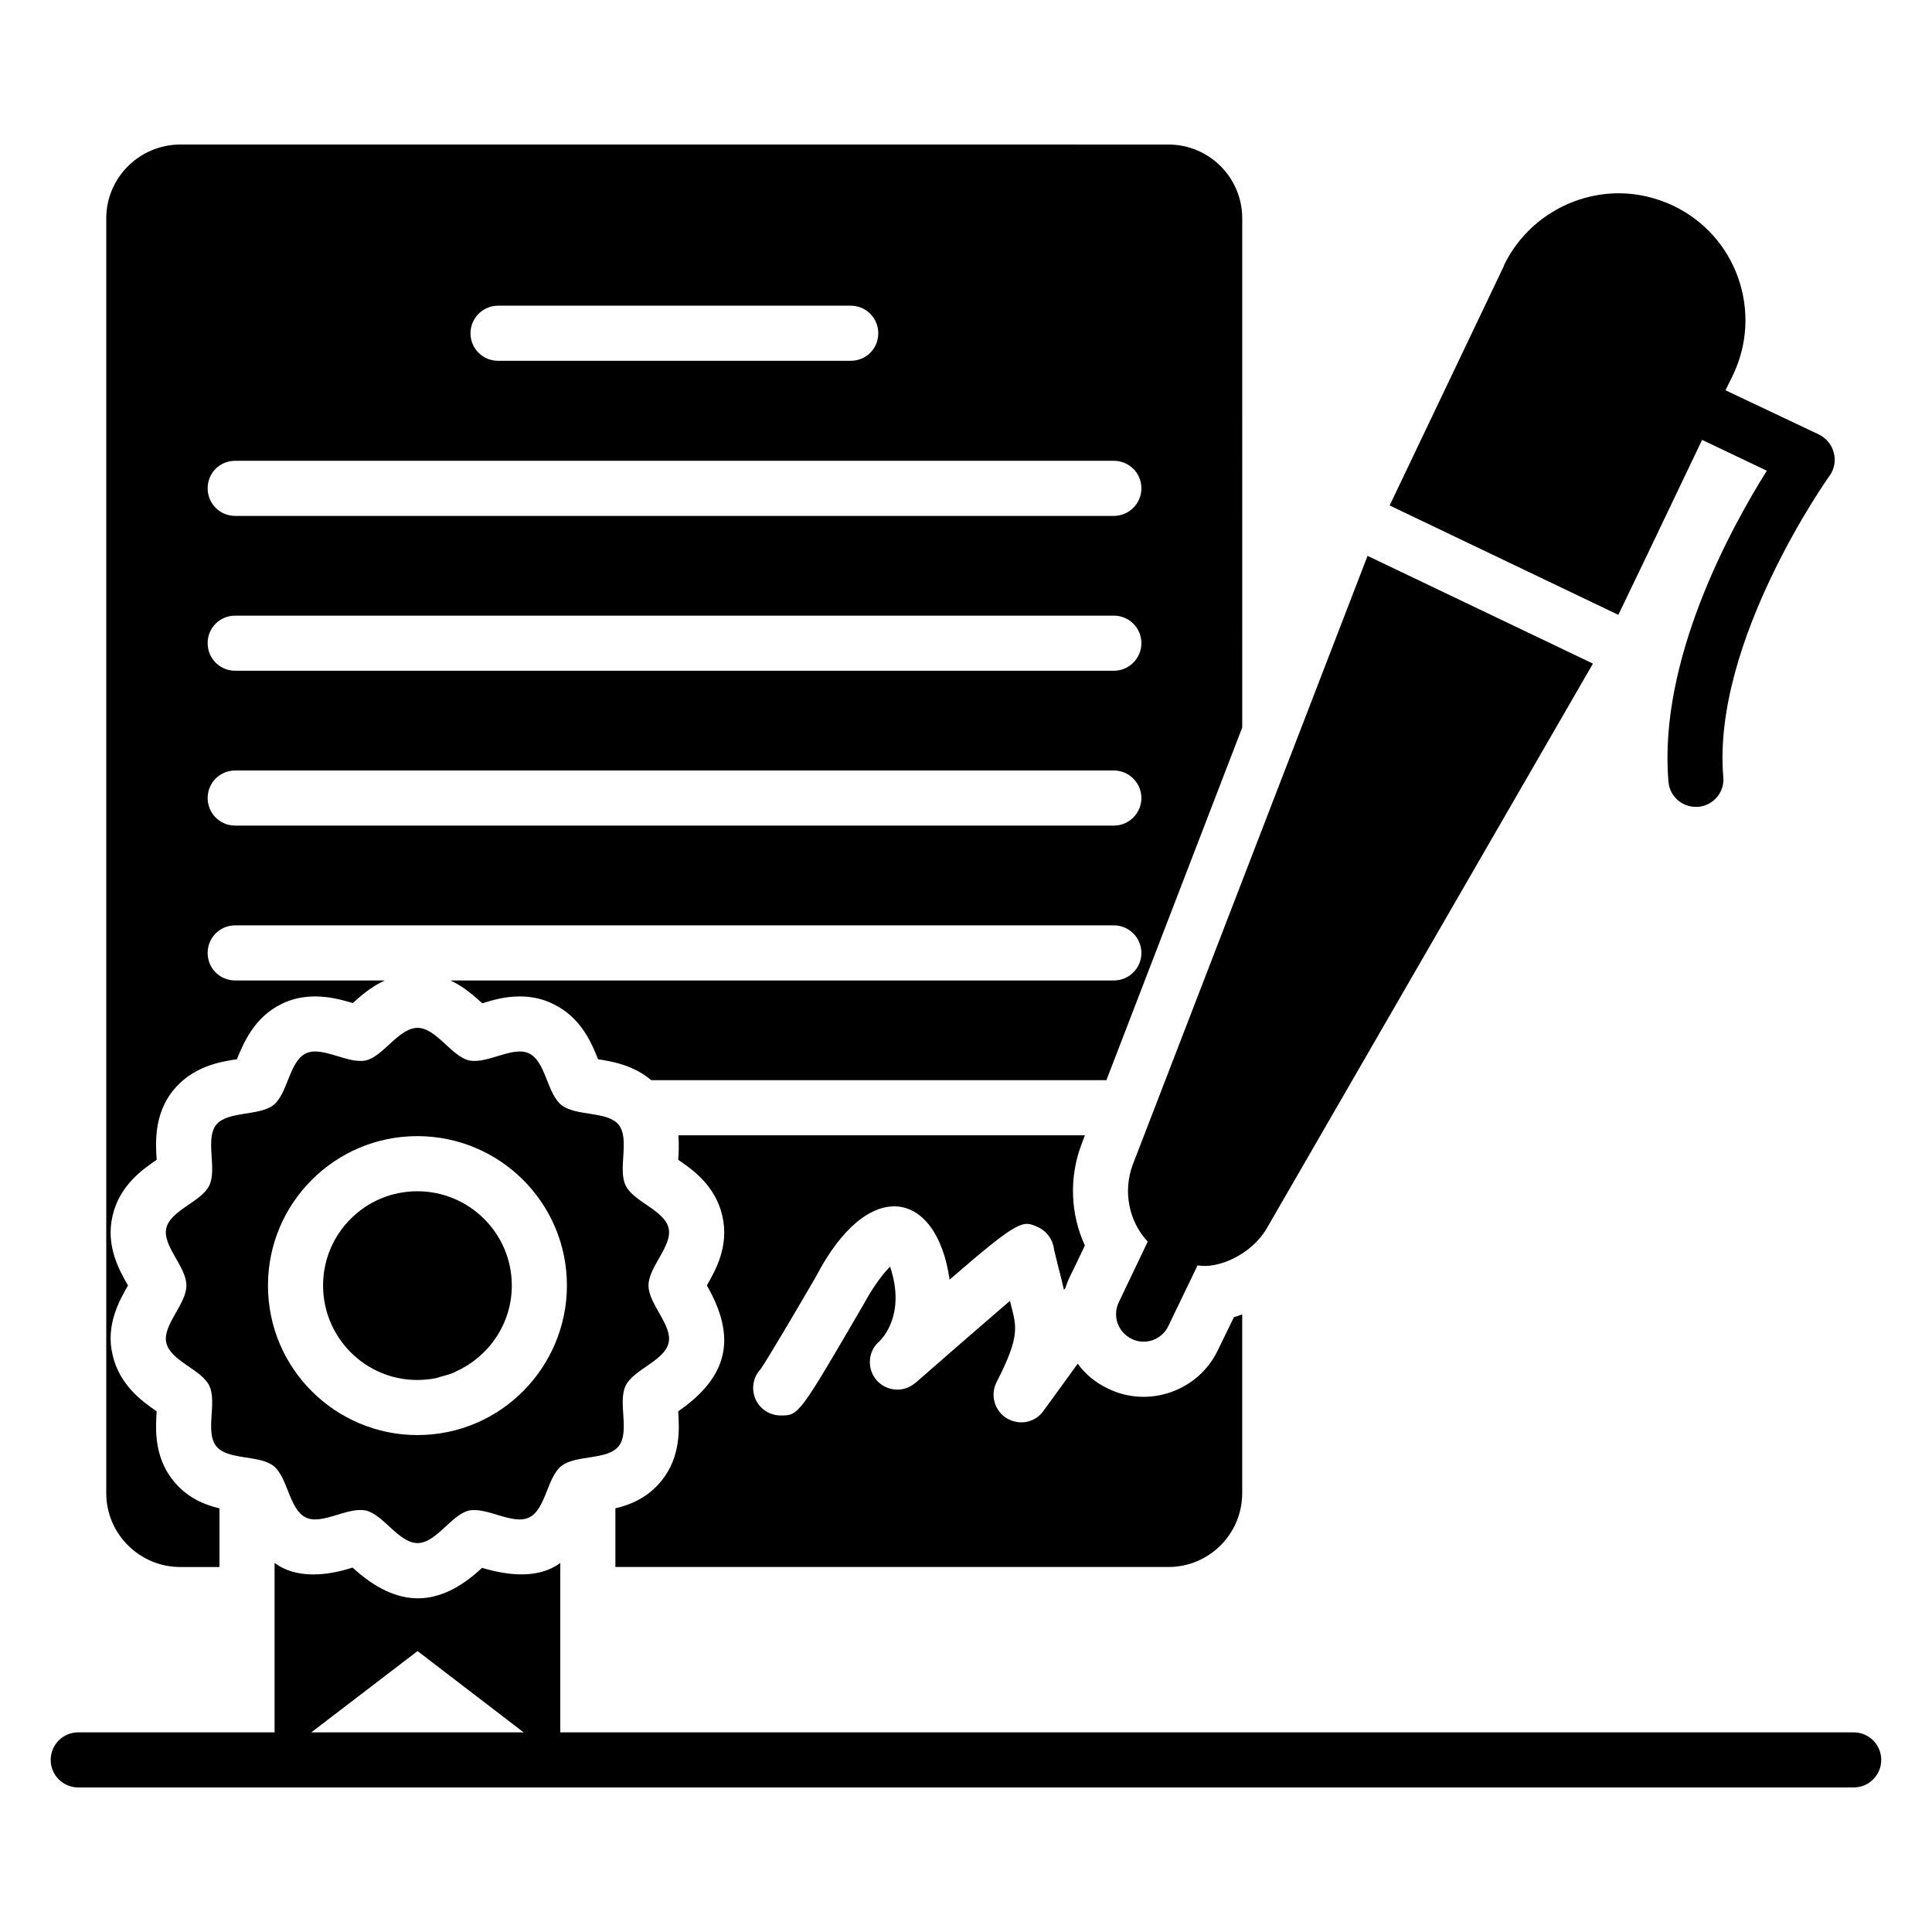
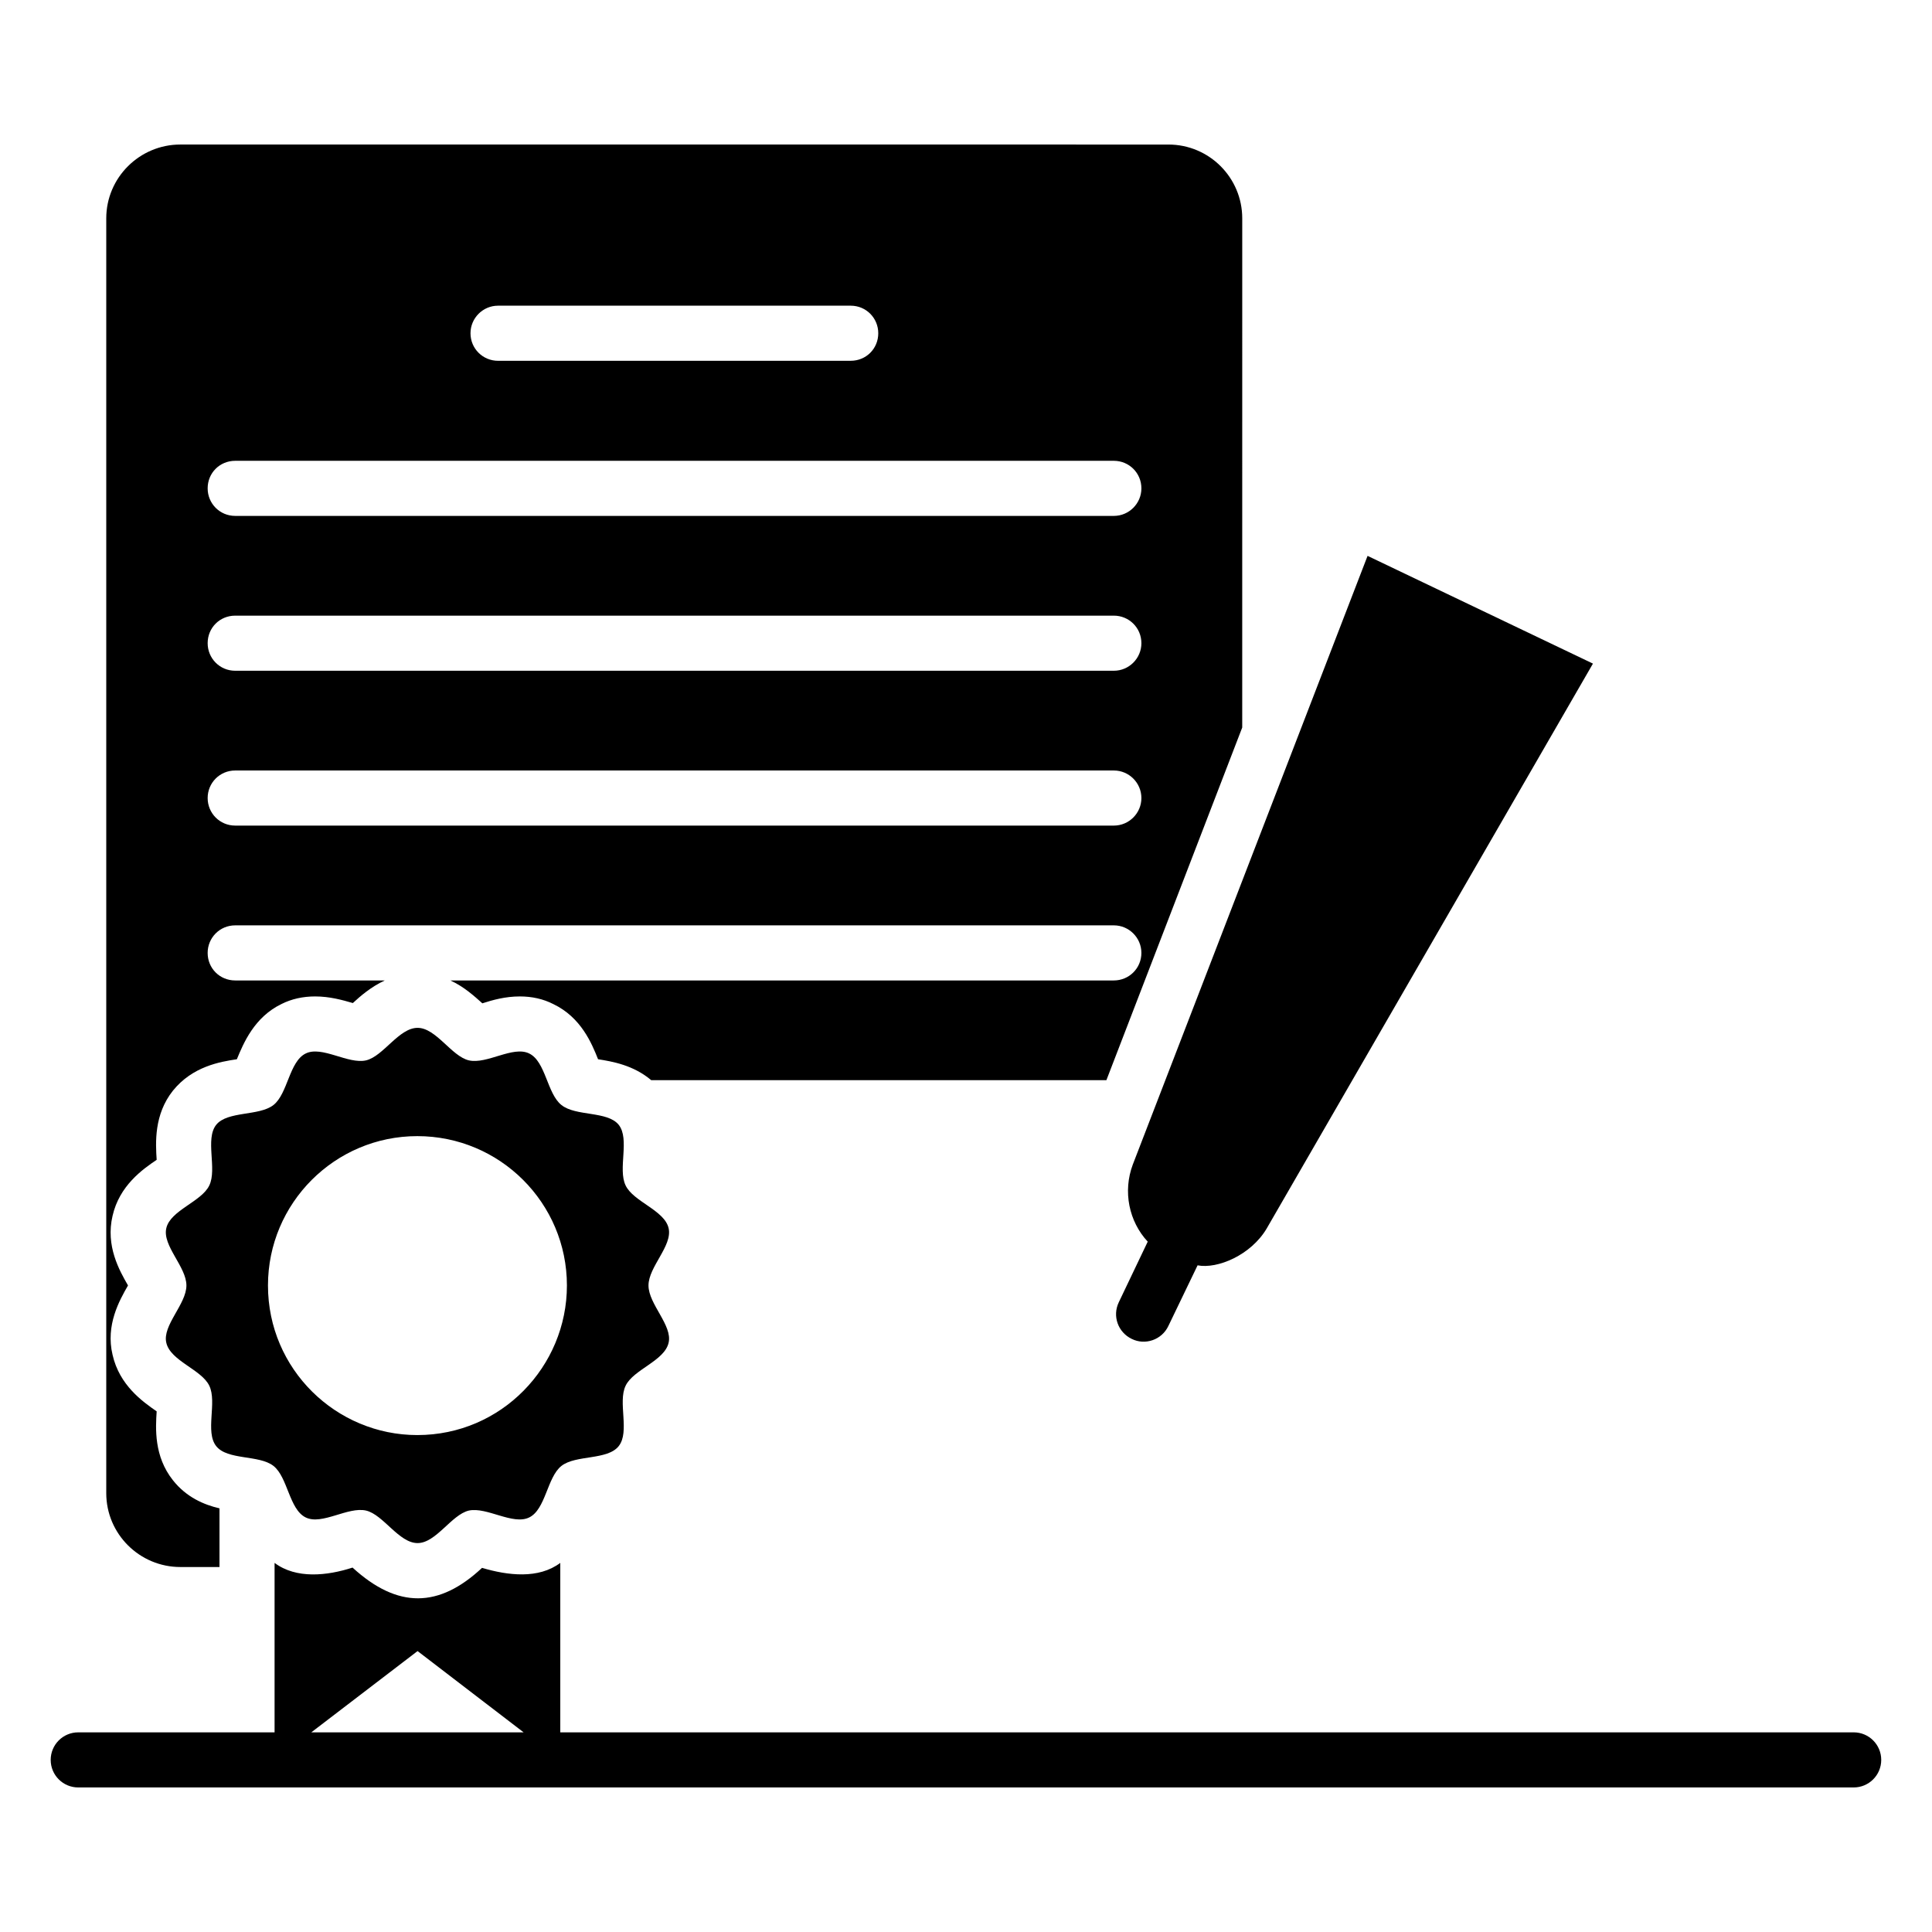
<svg xmlns="http://www.w3.org/2000/svg" fill="#000000" width="800px" height="800px" version="1.1" viewBox="144 144 512 512">
  <g>
    <path d="m635.25 603.09h-342.77v-44.906c-5.754 4.32-13.871 3.356-20.734 1.316-11.375 10.633-22.312 10.91-34.316-0.074-6.758 2.191-14.934 3.055-20.664-1.242v44.906h-52.031c-4.035 0-7.301 3.266-7.301 7.301 0 4.035 3.266 7.301 7.301 7.301h470.51c4.035 0 7.301-3.266 7.301-7.301 0-4.035-3.266-7.301-7.301-7.301zm-408.75 0 28.16-21.539 28.105 21.539z" />
-     <path d="m254.59 509.71c1.723 0 3.402-0.176 5.031-0.508 0.387-0.078 0.734-0.25 1.113-0.348 1.219-0.312 2.438-0.633 3.582-1.113 0.223-0.094 0.418-0.242 0.637-0.344 8.609-3.945 14.68-12.582 14.68-22.73 0-13.801-11.246-24.973-25.043-24.973-13.801 0-24.973 11.172-24.973 24.973 0 13.797 11.172 25.043 24.973 25.043z" />
-     <path d="m473.2 539.71v-47.387c-0.73 0.293-1.461 0.512-2.191 0.73l-4.234 8.688c-5.109 10.879-18.473 15.625-29.352 10.148-3.141-1.535-5.84-3.723-7.812-6.5-4.672 6.5-9.129 12.559-9.129 12.559-2.023 2.875-6.113 4.016-9.711 1.898-3.211-1.973-4.379-6.133-2.703-9.492 6.664-12.984 5.191-14.977 3.578-21.613-6.57 5.621-16.137 13.945-24.973 21.684-0.074 0.074-0.074 0.074-0.145 0.074-2.992 2.629-7.594 2.262-10.223-0.73-2.629-3.066-2.336-7.668 0.73-10.297l0.074-0.074c0.73-0.73 7.008-7.156 2.773-19.715-2.191 2.117-4.891 6.059-6.863 9.711-17.305 29.719-17.305 29.719-22.125 29.719-4.016 0-7.301-3.211-7.301-7.301 0-1.898 0.73-3.652 1.973-4.965 1.68-2.41 8.617-14.094 14.676-24.535 13.934-26.824 32.016-22.98 35.414 0.805 18.617-16.137 19.422-15.699 23.363-13.945 2.41 1.094 4.016 3.359 4.309 5.914 0.145 0.73 0.582 2.336 1.023 4.234 0.512 1.973 1.094 4.234 1.605 6.5 0.145-0.145 0.219-0.293 0.363-0.438 0.988-2.969 0.68-1.707 5.184-11.316-3.797-8.25-4.234-17.891-0.949-26.652l0.949-2.555h-107.7c0.145 2.481 0.074 4.746-0.074 6.5 3.797 2.555 9.855 6.863 11.684 14.82 1.898 8.031-1.824 14.531-4.09 18.473 7.828 13.637 5.914 24.016-7.594 33.367 0.293 4.527 0.73 11.902-4.309 18.254-3.578 4.527-8.25 6.5-12.34 7.449v15.551h146.54c10.812 0.004 19.574-8.758 19.574-19.562z" />
    <path d="m191.8 559.28h10.367v-15.551c-4.09-0.949-8.762-2.922-12.34-7.449-5.039-6.352-4.602-13.727-4.309-18.254-3.797-2.629-9.859-6.938-11.684-14.969-1.898-7.887 1.824-14.457 4.09-18.398-2.262-3.941-5.988-10.441-4.09-18.473 1.824-7.957 7.887-12.266 11.684-14.82-0.293-4.527-0.73-11.977 4.309-18.328 5.184-6.426 12.484-7.668 16.941-8.324 1.754-4.234 4.602-11.172 11.902-14.676 2.629-1.312 5.621-1.973 8.836-1.973 3.871 0 7.227 0.949 10.004 1.754 1.973-1.824 4.82-4.309 8.469-5.988h-39.648c-4.09 0-7.301-3.211-7.301-7.301 0-4.016 3.211-7.301 7.301-7.301h232.85c4.016 0 7.301 3.285 7.301 7.301 0 4.09-3.285 7.301-7.301 7.301h-175.82c3.652 1.68 6.426 4.234 8.469 6.059 2.703-0.875 6.059-1.824 9.93-1.824 3.211 0 6.207 0.656 8.906 2.043 7.301 3.504 10.148 10.367 11.828 14.602 3.723 0.586 9.348 1.535 14.094 5.551h120.62l35.996-93.461 0.004-134.93c0-10.805-8.762-19.566-19.566-19.566l-261.84-0.004c-10.805 0-19.641 8.762-19.641 19.566v337.84c0 10.809 8.832 19.57 19.641 19.57zm84.188-334.27h93.461c4.09 0 7.301 3.285 7.301 7.301 0 4.09-3.211 7.301-7.301 7.301l-93.461 0.004c-4.016 0-7.301-3.211-7.301-7.301 0-4.019 3.285-7.305 7.301-7.305zm-69.656 41.109h232.85c4.016 0 7.301 3.211 7.301 7.301 0 4.016-3.285 7.301-7.301 7.301h-232.85c-4.09 0-7.301-3.285-7.301-7.301-0.004-4.09 3.211-7.301 7.301-7.301zm0 41.035h232.85c4.016 0 7.301 3.211 7.301 7.301 0 4.016-3.285 7.301-7.301 7.301h-232.85c-4.09 0-7.301-3.285-7.301-7.301-0.004-4.09 3.211-7.301 7.301-7.301zm0 41.035h232.85c4.016 0 7.301 3.285 7.301 7.301s-3.285 7.301-7.301 7.301h-232.85c-4.09 0-7.301-3.285-7.301-7.301-0.004-4.016 3.211-7.301 7.301-7.301z" />
    <path d="m448.16 473.05-7.668 16.062c-1.754 3.652-0.219 7.957 3.43 9.711 3.504 1.754 7.957 0.293 9.711-3.434l7.738-16.062c5.258 1.023 14.164-2.703 18.328-9.785l86.449-149.68-59.727-28.551-62.211 161.29c-2.695 7.16-1.016 15.121 3.949 20.449z" />
-     <path d="m595.07 260.57 17.16 8.18c-9.418 14.969-28.84 50.234-26.066 82.434 0.293 3.797 3.504 6.644 7.227 6.644h0.656c4.016-0.363 7.008-3.871 6.644-7.887-3.066-35.852 27.82-79.441 28.184-79.879 1.242-1.754 1.68-4.016 1.094-6.059-0.512-2.117-1.973-3.871-3.871-4.82l-24.824-11.758c0.656-1.312 1.312-2.629 1.973-4.016 3.871-8.105 4.383-17.23 1.387-25.773-2.992-8.469-9.129-15.262-17.23-19.129-4.672-2.191-9.566-3.285-14.383-3.285-12.559 0-24.605 7.082-30.449 19.059v0.074 0.074c-0.949 1.973-13.801 28.914-30.301 63.523l60.602 28.988c3.289-6.797 9.785-20.305 22.199-46.371z" />
    <path d="m201.29 527.23c2.992 3.797 11.391 2.262 15.188 5.258 3.797 2.992 4.16 11.535 8.543 13.652 4.309 2.117 11.172-2.922 15.992-1.824 4.602 1.094 8.688 8.617 13.652 8.617 4.891 0 8.98-7.519 13.582-8.617 4.746-1.023 11.684 3.941 15.992 1.824 4.383-2.117 4.746-10.66 8.543-13.652 3.797-2.992 12.195-1.461 15.188-5.258 2.992-3.797-0.293-11.609 1.824-15.992 2.043-4.309 10.297-6.57 11.391-11.391 1.094-4.602-5.328-10.223-5.328-15.188s6.426-10.516 5.328-15.188c-1.094-4.746-9.348-7.008-11.391-11.316-2.117-4.383 1.168-12.266-1.824-16.062-2.992-3.723-11.391-2.191-15.188-5.258-3.797-2.992-4.16-11.535-8.543-13.652-4.309-2.117-11.172 2.922-15.992 1.824-4.598-1.094-8.688-8.617-13.582-8.617-4.965 0-9.055 7.519-13.652 8.617-4.746 1.094-11.684-3.941-15.992-1.824-4.379 2.117-4.746 10.66-8.543 13.652-3.797 2.992-12.195 1.535-15.188 5.258-2.992 3.797 0.293 11.684-1.824 16.062-2.043 4.309-10.297 6.57-11.391 11.316-1.094 4.672 5.328 10.223 5.328 15.188s-6.426 10.586-5.328 15.188c1.094 4.82 9.348 7.082 11.391 11.391 2.117 4.383-1.168 12.195 1.824 15.992zm53.301-82.145c21.906 0 39.648 17.742 39.648 39.574 0 21.469-17.355 39.648-39.648 39.648-21.508 0-39.574-17.449-39.574-39.648 0-21.832 17.742-39.574 39.574-39.574z" />
  </g>
</svg>